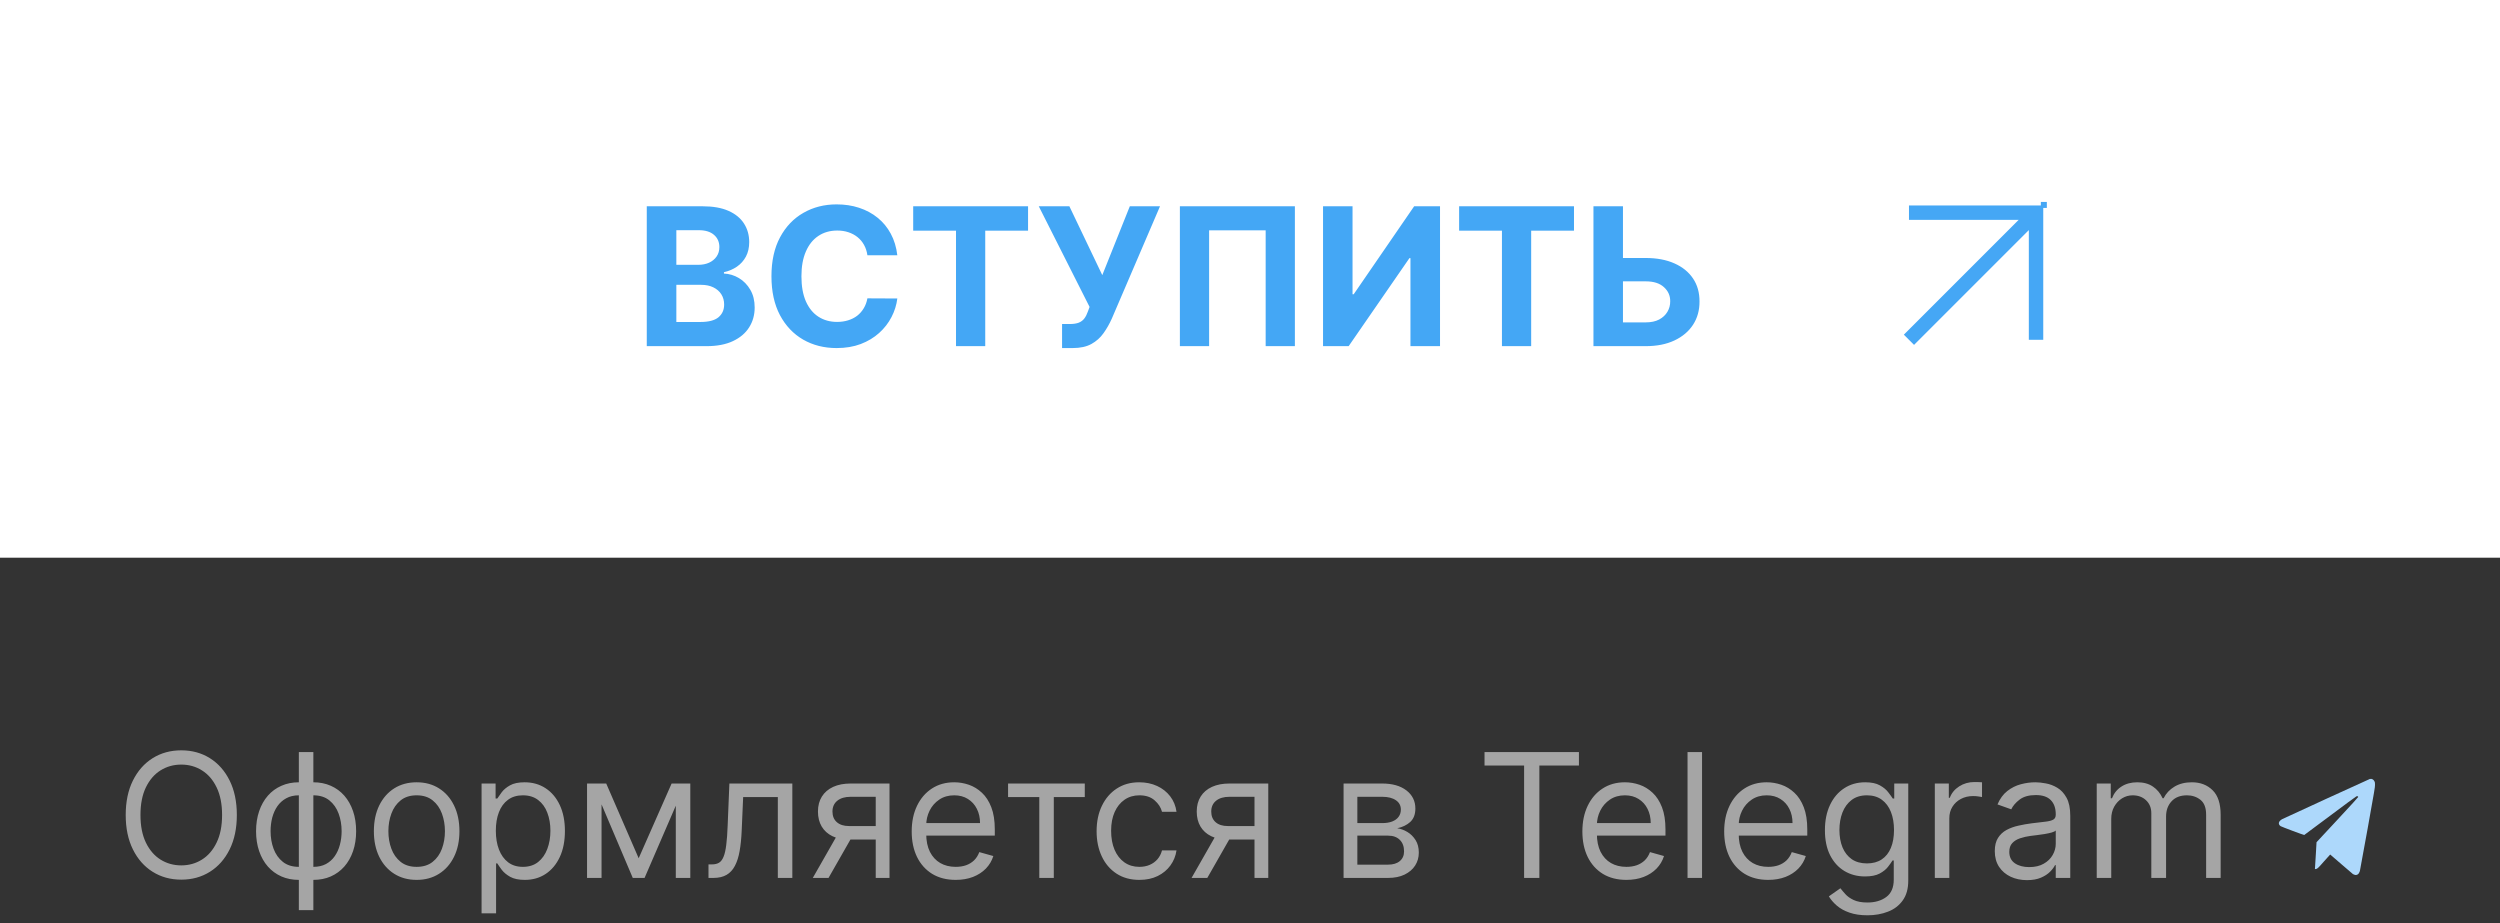
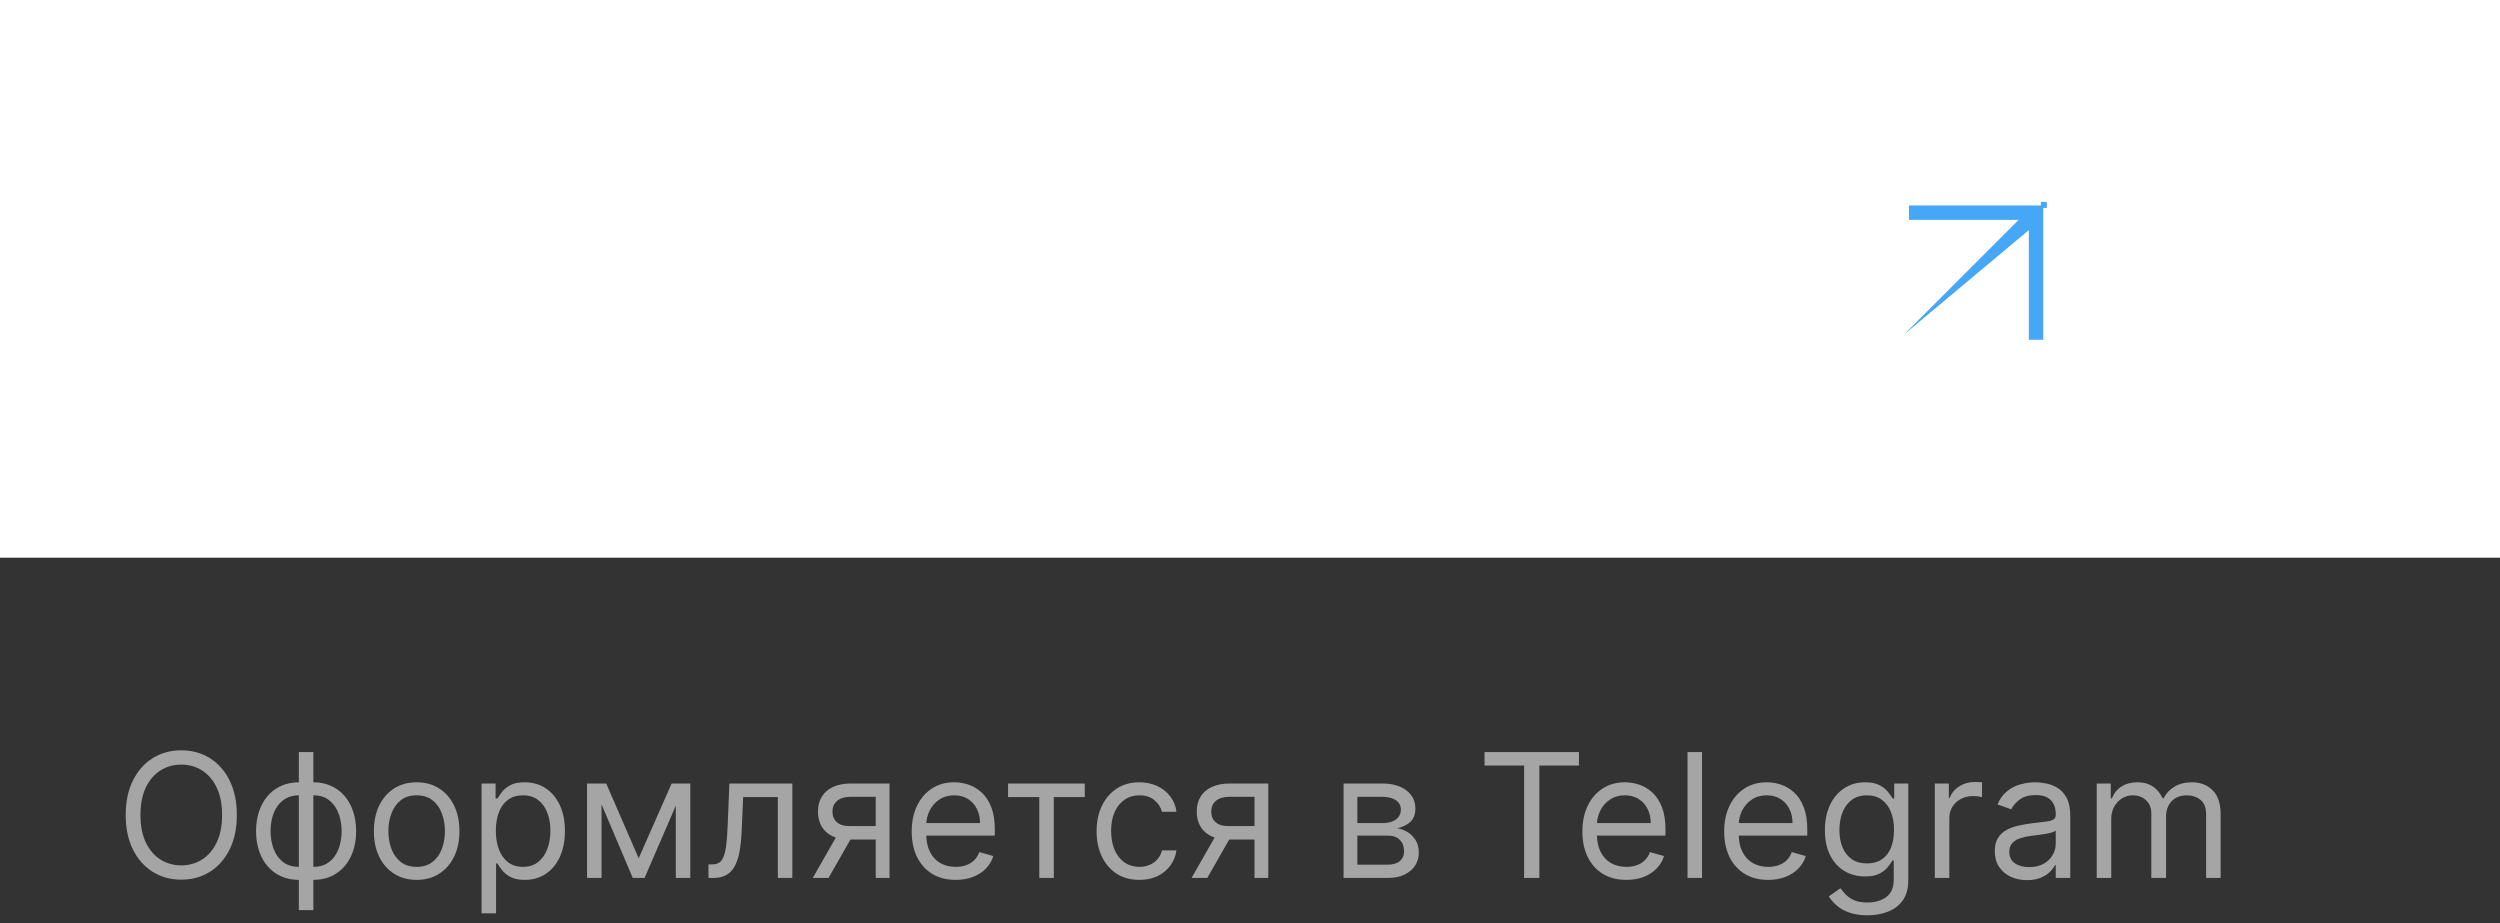
<svg xmlns="http://www.w3.org/2000/svg" width="260" height="96" viewBox="0 0 260 96" fill="none">
  <rect x="0" y="0" width="260" height="96" fill="#333333" stroke="none" />
  <path d="M24.631 84.758C24.631 86.139 24.381 87.332 23.883 88.338C23.384 89.344 22.7 90.119 21.831 90.665C20.962 91.21 19.969 91.483 18.852 91.483C17.736 91.483 16.743 91.21 15.874 90.665C15.004 90.119 14.32 89.344 13.822 88.338C13.323 87.332 13.074 86.139 13.074 84.758C13.074 83.378 13.323 82.184 13.822 81.179C14.32 80.173 15.004 79.397 15.874 78.852C16.743 78.307 17.736 78.034 18.852 78.034C19.969 78.034 20.962 78.307 21.831 78.852C22.7 79.397 23.384 80.173 23.883 81.179C24.381 82.184 24.631 83.378 24.631 84.758ZM23.097 84.758C23.097 83.625 22.907 82.668 22.528 81.888C22.153 81.108 21.643 80.518 21 80.118C20.361 79.717 19.645 79.517 18.852 79.517C18.06 79.517 17.342 79.717 16.698 80.118C16.059 80.518 15.55 81.108 15.171 81.888C14.796 82.668 14.608 83.625 14.608 84.758C14.608 85.892 14.796 86.849 15.171 87.628C15.55 88.408 16.059 88.998 16.698 89.399C17.342 89.799 18.06 90 18.852 90C19.645 90 20.361 89.799 21 89.399C21.643 88.998 22.153 88.408 22.528 87.628C22.907 86.849 23.097 85.892 23.097 84.758ZM31.08 94.653V78.213H32.589V94.653H31.08ZM31.08 91.508C30.416 91.508 29.81 91.389 29.265 91.15C28.72 90.907 28.251 90.564 27.859 90.121C27.467 89.674 27.164 89.139 26.951 88.517C26.738 87.895 26.631 87.204 26.631 86.446C26.631 85.679 26.738 84.984 26.951 84.362C27.164 83.736 27.467 83.199 27.859 82.751C28.251 82.304 28.72 81.961 29.265 81.722C29.81 81.479 30.416 81.358 31.08 81.358H31.541V91.508H31.08ZM31.08 90.153H31.336V82.713H31.08C30.577 82.713 30.141 82.815 29.77 83.02C29.399 83.22 29.092 83.495 28.849 83.844C28.611 84.189 28.432 84.586 28.312 85.033C28.197 85.481 28.14 85.951 28.14 86.446C28.14 87.102 28.244 87.711 28.453 88.274C28.662 88.836 28.984 89.29 29.418 89.635C29.853 89.981 30.407 90.153 31.08 90.153ZM32.589 91.508H32.129V81.358H32.589C33.254 81.358 33.859 81.479 34.404 81.722C34.95 81.961 35.418 82.304 35.81 82.751C36.202 83.199 36.505 83.736 36.718 84.362C36.931 84.984 37.038 85.679 37.038 86.446C37.038 87.204 36.931 87.895 36.718 88.517C36.505 89.139 36.202 89.674 35.81 90.121C35.418 90.564 34.95 90.907 34.404 91.15C33.859 91.389 33.254 91.508 32.589 91.508ZM32.589 90.153C33.096 90.153 33.533 90.055 33.899 89.859C34.27 89.659 34.575 89.386 34.813 89.041C35.056 88.692 35.235 88.295 35.35 87.852C35.469 87.405 35.529 86.936 35.529 86.446C35.529 85.79 35.425 85.178 35.216 84.611C35.007 84.044 34.685 83.586 34.251 83.237C33.816 82.888 33.262 82.713 32.589 82.713H32.333V90.153H32.589ZM43.332 91.508C42.446 91.508 41.668 91.297 40.999 90.875C40.334 90.454 39.815 89.863 39.44 89.105C39.069 88.346 38.883 87.46 38.883 86.446C38.883 85.423 39.069 84.53 39.44 83.767C39.815 83.005 40.334 82.412 40.999 81.99C41.668 81.569 42.446 81.358 43.332 81.358C44.219 81.358 44.994 81.569 45.659 81.99C46.328 82.412 46.848 83.005 47.219 83.767C47.594 84.53 47.781 85.423 47.781 86.446C47.781 87.46 47.594 88.346 47.219 89.105C46.848 89.863 46.328 90.454 45.659 90.875C44.994 91.297 44.219 91.508 43.332 91.508ZM43.332 90.153C44.005 90.153 44.559 89.981 44.994 89.635C45.429 89.29 45.751 88.836 45.959 88.274C46.168 87.711 46.273 87.102 46.273 86.446C46.273 85.79 46.168 85.178 45.959 84.611C45.751 84.044 45.429 83.586 44.994 83.237C44.559 82.888 44.005 82.713 43.332 82.713C42.659 82.713 42.105 82.888 41.67 83.237C41.236 83.586 40.914 84.044 40.705 84.611C40.496 85.178 40.392 85.79 40.392 86.446C40.392 87.102 40.496 87.711 40.705 88.274C40.914 88.836 41.236 89.29 41.67 89.635C42.105 89.981 42.659 90.153 43.332 90.153ZM50.084 94.986V81.486H51.541V83.045H51.72C51.831 82.875 51.984 82.657 52.18 82.393C52.381 82.125 52.666 81.886 53.037 81.677C53.412 81.464 53.919 81.358 54.558 81.358C55.385 81.358 56.114 81.564 56.744 81.978C57.375 82.391 57.867 82.977 58.221 83.736C58.575 84.494 58.751 85.389 58.751 86.42C58.751 87.46 58.575 88.361 58.221 89.124C57.867 89.882 57.377 90.471 56.751 90.888C56.124 91.302 55.402 91.508 54.584 91.508C53.953 91.508 53.448 91.404 53.069 91.195C52.69 90.982 52.398 90.741 52.193 90.473C51.989 90.2 51.831 89.974 51.72 89.795H51.592V94.986H50.084ZM51.567 86.395C51.567 87.136 51.675 87.79 51.893 88.357C52.11 88.919 52.428 89.361 52.845 89.68C53.263 89.996 53.774 90.153 54.379 90.153C55.01 90.153 55.536 89.987 55.958 89.655C56.384 89.318 56.704 88.866 56.917 88.299C57.134 87.728 57.243 87.094 57.243 86.395C57.243 85.704 57.136 85.082 56.923 84.528C56.715 83.97 56.397 83.529 55.971 83.205C55.549 82.877 55.019 82.713 54.379 82.713C53.766 82.713 53.25 82.868 52.832 83.179C52.415 83.486 52.099 83.917 51.886 84.471C51.673 85.02 51.567 85.662 51.567 86.395ZM66.422 89.258L69.848 81.486H71.28L67.035 91.304H65.808L61.641 81.486H63.047L66.422 89.258ZM62.561 81.486V91.304H61.053V81.486H62.561ZM70.283 91.304V81.486H71.791V91.304H70.283ZM73.683 91.304V89.897H74.041C74.335 89.897 74.58 89.84 74.776 89.725C74.972 89.606 75.13 89.399 75.249 89.105C75.373 88.807 75.467 88.393 75.531 87.865C75.599 87.332 75.648 86.655 75.678 85.832L75.856 81.486H82.402V91.304H80.894V82.892H77.288L77.135 86.395C77.101 87.2 77.028 87.909 76.918 88.523C76.811 89.132 76.647 89.644 76.425 90.057C76.208 90.471 75.918 90.782 75.556 90.99C75.194 91.199 74.74 91.304 74.195 91.304H73.683ZM91.076 91.304V82.866H88.468C87.88 82.866 87.418 83.003 87.081 83.275C86.744 83.548 86.576 83.923 86.576 84.4C86.576 84.869 86.727 85.238 87.03 85.506C87.337 85.775 87.756 85.909 88.289 85.909H91.46V87.315H88.289C87.624 87.315 87.051 87.198 86.57 86.963C86.088 86.729 85.717 86.395 85.457 85.96C85.197 85.521 85.067 85.001 85.067 84.4C85.067 83.795 85.204 83.275 85.477 82.841C85.749 82.406 86.139 82.072 86.646 81.837C87.158 81.603 87.765 81.486 88.468 81.486H92.508V91.304H91.076ZM84.531 91.304L87.317 86.42H88.954L86.167 91.304H84.531ZM99.394 91.508C98.448 91.508 97.632 91.299 96.945 90.882C96.264 90.46 95.737 89.872 95.367 89.118C95 88.359 94.817 87.477 94.817 86.471C94.817 85.466 95 84.579 95.367 83.812C95.737 83.041 96.253 82.44 96.913 82.01C97.578 81.575 98.354 81.358 99.24 81.358C99.752 81.358 100.257 81.443 100.755 81.613C101.254 81.784 101.708 82.061 102.117 82.444C102.526 82.824 102.852 83.326 103.095 83.953C103.338 84.579 103.459 85.351 103.459 86.267V86.906H95.891V85.602H101.925C101.925 85.048 101.814 84.554 101.593 84.119C101.375 83.684 101.064 83.341 100.659 83.09C100.259 82.838 99.786 82.713 99.24 82.713C98.639 82.713 98.12 82.862 97.681 83.16C97.246 83.454 96.911 83.838 96.677 84.311C96.443 84.784 96.326 85.291 96.326 85.832V86.701C96.326 87.443 96.453 88.072 96.709 88.587C96.969 89.099 97.329 89.488 97.789 89.757C98.249 90.021 98.784 90.153 99.394 90.153C99.79 90.153 100.148 90.098 100.468 89.987C100.791 89.872 101.07 89.701 101.305 89.476C101.539 89.246 101.72 88.96 101.848 88.619L103.306 89.028C103.152 89.522 102.894 89.957 102.532 90.332C102.17 90.703 101.722 90.993 101.19 91.201C100.657 91.406 100.058 91.508 99.394 91.508ZM104.84 82.892V81.486H112.817V82.892H109.595V91.304H108.087V82.892H104.84ZM118.496 91.508C117.576 91.508 116.783 91.291 116.118 90.856C115.454 90.422 114.942 89.823 114.584 89.06C114.226 88.297 114.047 87.426 114.047 86.446C114.047 85.449 114.231 84.569 114.597 83.806C114.968 83.039 115.483 82.44 116.144 82.01C116.809 81.575 117.584 81.358 118.471 81.358C119.161 81.358 119.783 81.486 120.337 81.741C120.891 81.997 121.345 82.355 121.699 82.815C122.052 83.275 122.272 83.812 122.357 84.426H120.849C120.733 83.978 120.478 83.582 120.081 83.237C119.689 82.888 119.161 82.713 118.496 82.713C117.908 82.713 117.393 82.866 116.949 83.173C116.51 83.476 116.167 83.904 115.92 84.458C115.677 85.007 115.556 85.653 115.556 86.395C115.556 87.153 115.675 87.814 115.914 88.376C116.157 88.939 116.498 89.375 116.937 89.686C117.38 89.998 117.9 90.153 118.496 90.153C118.888 90.153 119.244 90.085 119.564 89.949C119.883 89.812 120.154 89.616 120.376 89.361C120.597 89.105 120.755 88.798 120.849 88.44H122.357C122.272 89.02 122.061 89.542 121.724 90.006C121.392 90.466 120.951 90.833 120.401 91.106C119.856 91.374 119.221 91.508 118.496 91.508ZM130.469 91.304V82.866H127.861C127.273 82.866 126.81 83.003 126.474 83.275C126.137 83.548 125.969 83.923 125.969 84.4C125.969 84.869 126.12 85.238 126.422 85.506C126.729 85.775 127.149 85.909 127.682 85.909H130.852V87.315H127.682C127.017 87.315 126.444 87.198 125.962 86.963C125.481 86.729 125.11 86.395 124.85 85.96C124.59 85.521 124.46 85.001 124.46 84.4C124.46 83.795 124.596 83.275 124.869 82.841C125.142 82.406 125.532 82.072 126.039 81.837C126.55 81.603 127.157 81.486 127.861 81.486H131.9V91.304H130.469ZM123.923 91.304L126.71 86.42H128.346L125.559 91.304H123.923ZM139.732 91.304V81.486H143.746C144.803 81.486 145.643 81.724 146.265 82.201C146.887 82.679 147.198 83.309 147.198 84.094C147.198 84.69 147.021 85.152 146.668 85.481C146.314 85.804 145.86 86.024 145.306 86.139C145.668 86.19 146.02 86.318 146.361 86.522C146.706 86.727 146.991 87.008 147.217 87.366C147.443 87.72 147.556 88.155 147.556 88.67C147.556 89.173 147.428 89.623 147.173 90.019C146.917 90.415 146.55 90.728 146.073 90.959C145.596 91.189 145.025 91.304 144.36 91.304H139.732ZM141.164 89.923H144.36C144.88 89.923 145.287 89.799 145.581 89.552C145.875 89.305 146.022 88.969 146.022 88.542C146.022 88.035 145.875 87.637 145.581 87.347C145.287 87.053 144.88 86.906 144.36 86.906H141.164V89.923ZM141.164 85.602H143.746C144.151 85.602 144.499 85.547 144.788 85.436C145.078 85.321 145.3 85.159 145.453 84.95C145.611 84.737 145.69 84.486 145.69 84.196C145.69 83.782 145.517 83.459 145.172 83.224C144.827 82.986 144.352 82.866 143.746 82.866H141.164V85.602ZM154.391 79.619V78.213H164.209V79.619H160.093V91.304H158.507V79.619H154.391ZM169.144 91.508C168.198 91.508 167.382 91.299 166.695 90.882C166.014 90.46 165.487 89.872 165.117 89.118C164.75 88.359 164.567 87.477 164.567 86.471C164.567 85.466 164.75 84.579 165.117 83.812C165.487 83.041 166.003 82.44 166.664 82.01C167.328 81.575 168.104 81.358 168.99 81.358C169.502 81.358 170.007 81.443 170.505 81.613C171.004 81.784 171.458 82.061 171.867 82.444C172.276 82.824 172.602 83.326 172.845 83.953C173.088 84.579 173.209 85.351 173.209 86.267V86.906H165.641V85.602H171.675C171.675 85.048 171.564 84.554 171.343 84.119C171.125 83.684 170.814 83.341 170.409 83.09C170.009 82.838 169.536 82.713 168.99 82.713C168.389 82.713 167.869 82.862 167.431 83.16C166.996 83.454 166.661 83.838 166.427 84.311C166.193 84.784 166.075 85.291 166.075 85.832V86.701C166.075 87.443 166.203 88.072 166.459 88.587C166.719 89.099 167.079 89.488 167.539 89.757C167.999 90.021 168.534 90.153 169.144 90.153C169.54 90.153 169.898 90.098 170.218 89.987C170.541 89.872 170.82 89.701 171.055 89.476C171.289 89.246 171.47 88.96 171.598 88.619L173.056 89.028C172.902 89.522 172.644 89.957 172.282 90.332C171.92 90.703 171.472 90.993 170.94 91.201C170.407 91.406 169.808 91.508 169.144 91.508ZM177.012 78.213V91.304H175.504V78.213H177.012ZM183.892 91.508C182.946 91.508 182.13 91.299 181.444 90.882C180.762 90.46 180.235 89.872 179.865 89.118C179.498 88.359 179.315 87.477 179.315 86.471C179.315 85.466 179.498 84.579 179.865 83.812C180.235 83.041 180.751 82.44 181.412 82.01C182.076 81.575 182.852 81.358 183.738 81.358C184.25 81.358 184.755 81.443 185.253 81.613C185.752 81.784 186.206 82.061 186.615 82.444C187.024 82.824 187.35 83.326 187.593 83.953C187.836 84.579 187.957 85.351 187.957 86.267V86.906H180.389V85.602H186.423C186.423 85.048 186.312 84.554 186.091 84.119C185.873 83.684 185.562 83.341 185.157 83.09C184.757 82.838 184.284 82.713 183.738 82.713C183.137 82.713 182.618 82.862 182.179 83.16C181.744 83.454 181.409 83.838 181.175 84.311C180.941 84.784 180.824 85.291 180.824 85.832V86.701C180.824 87.443 180.951 88.072 181.207 88.587C181.467 89.099 181.827 89.488 182.287 89.757C182.748 90.021 183.282 90.153 183.892 90.153C184.288 90.153 184.646 90.098 184.966 89.987C185.289 89.872 185.569 89.701 185.803 89.476C186.037 89.246 186.218 88.96 186.346 88.619L187.804 89.028C187.65 89.522 187.392 89.957 187.03 90.332C186.668 90.703 186.221 90.993 185.688 91.201C185.155 91.406 184.556 91.508 183.892 91.508ZM194.215 95.19C193.486 95.19 192.86 95.096 192.336 94.909C191.811 94.726 191.375 94.483 191.025 94.18C190.68 93.882 190.405 93.562 190.201 93.221L191.402 92.378C191.539 92.557 191.711 92.761 191.92 92.991C192.129 93.226 192.414 93.428 192.777 93.599C193.143 93.773 193.623 93.861 194.215 93.861C195.007 93.861 195.662 93.669 196.177 93.285C196.693 92.902 196.951 92.301 196.951 91.483V89.488H196.823C196.712 89.667 196.554 89.889 196.35 90.153C196.15 90.413 195.86 90.645 195.48 90.85C195.105 91.05 194.598 91.15 193.959 91.15C193.167 91.15 192.455 90.963 191.824 90.588C191.198 90.213 190.701 89.667 190.335 88.951C189.973 88.236 189.792 87.366 189.792 86.344C189.792 85.338 189.968 84.462 190.322 83.716C190.676 82.966 191.168 82.387 191.799 81.978C192.429 81.564 193.158 81.358 193.985 81.358C194.624 81.358 195.131 81.464 195.506 81.677C195.885 81.886 196.175 82.125 196.375 82.393C196.58 82.657 196.738 82.875 196.848 83.045H197.002V81.486H198.459V91.585C198.459 92.429 198.267 93.115 197.884 93.643C197.505 94.176 196.993 94.566 196.35 94.813C195.711 95.064 194.999 95.19 194.215 95.19ZM194.164 89.795C194.769 89.795 195.28 89.657 195.698 89.38C196.115 89.103 196.433 88.704 196.65 88.184C196.868 87.665 196.976 87.042 196.976 86.318C196.976 85.611 196.87 84.986 196.657 84.445C196.444 83.904 196.128 83.48 195.711 83.173C195.293 82.866 194.777 82.713 194.164 82.713C193.525 82.713 192.992 82.875 192.566 83.199C192.144 83.522 191.826 83.957 191.613 84.503C191.404 85.048 191.3 85.653 191.3 86.318C191.3 87 191.407 87.603 191.62 88.127C191.837 88.647 192.157 89.056 192.578 89.354C193.005 89.648 193.533 89.795 194.164 89.795ZM201.221 91.304V81.486H202.678V82.969H202.78C202.959 82.483 203.283 82.088 203.752 81.786C204.221 81.483 204.749 81.332 205.337 81.332C205.448 81.332 205.586 81.334 205.752 81.338C205.919 81.343 206.044 81.349 206.13 81.358V82.892C206.078 82.879 205.961 82.86 205.778 82.834C205.599 82.804 205.409 82.79 205.209 82.79C204.732 82.79 204.306 82.89 203.931 83.09C203.56 83.286 203.266 83.559 203.049 83.908C202.836 84.253 202.729 84.647 202.729 85.091V91.304H201.221ZM210.807 91.534C210.185 91.534 209.62 91.417 209.113 91.182C208.606 90.944 208.203 90.601 207.905 90.153C207.607 89.701 207.458 89.156 207.458 88.517C207.458 87.954 207.568 87.498 207.79 87.149C208.012 86.795 208.308 86.518 208.678 86.318C209.049 86.118 209.458 85.969 209.906 85.871C210.357 85.768 210.811 85.687 211.267 85.628C211.864 85.551 212.347 85.493 212.718 85.455C213.093 85.412 213.366 85.342 213.536 85.244C213.711 85.146 213.798 84.976 213.798 84.733V84.682C213.798 84.051 213.626 83.561 213.281 83.211C212.94 82.862 212.422 82.687 211.727 82.687C211.007 82.687 210.443 82.845 210.034 83.16C209.624 83.476 209.337 83.812 209.171 84.17L207.739 83.659C207.994 83.062 208.335 82.598 208.762 82.265C209.192 81.929 209.661 81.694 210.168 81.562C210.679 81.426 211.182 81.358 211.676 81.358C211.992 81.358 212.354 81.396 212.763 81.473C213.176 81.545 213.575 81.697 213.958 81.927C214.346 82.157 214.668 82.504 214.923 82.969C215.179 83.433 215.307 84.055 215.307 84.835V91.304H213.798V89.974H213.722C213.619 90.187 213.449 90.415 213.21 90.658C212.972 90.901 212.654 91.108 212.258 91.278C211.862 91.449 211.378 91.534 210.807 91.534ZM211.037 90.179C211.634 90.179 212.137 90.061 212.546 89.827C212.959 89.593 213.27 89.29 213.479 88.919C213.692 88.549 213.798 88.159 213.798 87.75V86.369C213.735 86.446 213.594 86.516 213.377 86.58C213.164 86.64 212.916 86.693 212.635 86.74C212.358 86.782 212.088 86.821 211.823 86.855C211.563 86.885 211.352 86.91 211.191 86.932C210.798 86.983 210.432 87.066 210.091 87.181C209.754 87.292 209.482 87.46 209.273 87.686C209.068 87.907 208.966 88.21 208.966 88.594C208.966 89.118 209.16 89.514 209.548 89.782C209.94 90.047 210.436 90.179 211.037 90.179ZM218.06 91.304V81.486H219.518V83.02H219.646C219.85 82.496 220.18 82.088 220.636 81.799C221.092 81.505 221.64 81.358 222.279 81.358C222.927 81.358 223.466 81.505 223.896 81.799C224.331 82.088 224.67 82.496 224.913 83.02H225.015C225.266 82.513 225.643 82.11 226.146 81.811C226.649 81.509 227.252 81.358 227.955 81.358C228.833 81.358 229.551 81.632 230.109 82.182C230.668 82.728 230.947 83.578 230.947 84.733V91.304H229.438V84.733C229.438 84.008 229.24 83.49 228.844 83.179C228.447 82.868 227.981 82.713 227.444 82.713C226.754 82.713 226.219 82.922 225.839 83.339C225.46 83.753 225.271 84.277 225.271 84.912V91.304H223.737V84.579C223.737 84.021 223.555 83.572 223.193 83.231C222.831 82.885 222.364 82.713 221.793 82.713C221.401 82.713 221.035 82.817 220.694 83.026C220.357 83.235 220.085 83.525 219.876 83.895C219.671 84.262 219.569 84.686 219.569 85.167V91.304H218.06Z" fill="white" fill-opacity="0.56" />
  <rect width="260" height="58" fill="white" />
-   <path d="M67.264 36V21.454H73.088C74.158 21.454 75.051 21.613 75.766 21.93C76.481 22.248 77.018 22.688 77.378 23.251C77.738 23.81 77.918 24.454 77.918 25.183C77.918 25.751 77.804 26.251 77.577 26.682C77.349 27.108 77.037 27.458 76.639 27.733C76.246 28.003 75.796 28.195 75.29 28.308V28.45C75.844 28.474 76.362 28.63 76.845 28.919C77.333 29.208 77.728 29.613 78.031 30.134C78.334 30.65 78.486 31.265 78.486 31.98C78.486 32.752 78.294 33.441 77.91 34.047C77.532 34.648 76.971 35.124 76.227 35.474C75.484 35.825 74.568 36 73.479 36H67.264ZM70.34 33.486H72.847C73.704 33.486 74.329 33.322 74.722 32.996C75.115 32.664 75.311 32.224 75.311 31.675C75.311 31.272 75.214 30.917 75.02 30.609C74.826 30.302 74.549 30.06 74.189 29.885C73.834 29.71 73.41 29.622 72.918 29.622H70.34V33.486ZM70.34 27.541H72.619C73.041 27.541 73.415 27.468 73.742 27.321C74.073 27.169 74.333 26.956 74.523 26.682C74.717 26.407 74.814 26.078 74.814 25.695C74.814 25.169 74.627 24.745 74.253 24.423C73.883 24.101 73.358 23.94 72.676 23.94H70.34V27.541ZM93.321 26.547H90.21C90.153 26.144 90.037 25.787 89.862 25.474C89.687 25.157 89.462 24.887 89.187 24.665C88.912 24.442 88.595 24.272 88.235 24.153C87.88 24.035 87.494 23.976 87.078 23.976C86.325 23.976 85.669 24.163 85.11 24.537C84.552 24.906 84.118 25.446 83.811 26.156C83.503 26.862 83.349 27.719 83.349 28.727C83.349 29.764 83.503 30.635 83.811 31.341C84.123 32.046 84.559 32.579 85.118 32.939C85.676 33.299 86.323 33.479 87.056 33.479C87.468 33.479 87.85 33.424 88.2 33.315C88.555 33.206 88.87 33.048 89.144 32.84C89.419 32.626 89.646 32.368 89.826 32.065C90.011 31.762 90.139 31.417 90.21 31.028L93.321 31.043C93.24 31.71 93.039 32.354 92.717 32.974C92.4 33.59 91.971 34.142 91.431 34.629C90.896 35.112 90.257 35.496 89.514 35.78C88.775 36.059 87.939 36.199 87.007 36.199C85.709 36.199 84.549 35.905 83.527 35.318C82.509 34.731 81.704 33.881 81.112 32.769C80.525 31.656 80.231 30.309 80.231 28.727C80.231 27.141 80.529 25.792 81.126 24.679C81.723 23.566 82.532 22.719 83.555 22.136C84.578 21.549 85.728 21.256 87.007 21.256C87.85 21.256 88.631 21.374 89.35 21.611C90.075 21.848 90.716 22.193 91.275 22.648C91.834 23.098 92.288 23.649 92.639 24.303C92.994 24.956 93.221 25.704 93.321 26.547ZM94.972 23.99V21.454H106.918V23.99H102.465V36H99.425V23.99H94.972ZM110.455 36.199V33.699H111.243C111.636 33.699 111.953 33.651 112.195 33.557C112.436 33.457 112.628 33.313 112.77 33.124C112.917 32.929 113.04 32.688 113.14 32.399L113.317 31.923L108.033 21.454H111.215L114.638 28.614L117.5 21.454H120.64L115.625 33.145C115.384 33.685 115.097 34.187 114.766 34.651C114.439 35.115 114.02 35.489 113.509 35.773C112.998 36.057 112.344 36.199 111.549 36.199H110.455ZM134.668 21.454V36H131.629V23.954H125.748V36H122.708V21.454H134.668ZM137.596 21.454H140.664V30.602H140.785L147.071 21.454H149.762V36H146.687V26.845H146.581L140.26 36H137.596V21.454ZM151.749 23.99V21.454H163.695V23.99H159.242V36H156.202V23.99H151.749ZM167.687 26.831H171.153C172.308 26.831 173.302 27.018 174.136 27.392C174.974 27.761 175.62 28.285 176.075 28.962C176.529 29.639 176.754 30.437 176.749 31.355C176.754 32.269 176.529 33.076 176.075 33.777C175.62 34.473 174.974 35.017 174.136 35.41C173.302 35.803 172.308 36 171.153 36H165.719V21.454H168.788V33.528H171.153C171.707 33.528 172.173 33.429 172.552 33.23C172.931 33.026 173.217 32.759 173.411 32.428C173.61 32.091 173.707 31.724 173.702 31.327C173.707 30.749 173.489 30.261 173.049 29.864C172.613 29.461 171.981 29.26 171.153 29.26H167.687V26.831Z" fill="#44A7F5" />
-   <path fill-rule="evenodd" clip-rule="evenodd" d="M212.871 21.623L212.498 21.623L212.498 35.337H210.998L210.998 23.93L199.061 35.868L198 34.807L209.937 22.869L198.533 22.869L198.533 21.369L212.247 21.369V21.623L212.248 21.623V21H212.871V21.623ZM210.997 22.869H210.998V22.87L210.997 22.869Z" fill="#45A7F5" />
-   <path fill-rule="evenodd" clip-rule="evenodd" d="M246.464 81.012C246.392 81.028 237.504 85.102 237.342 85.194C236.955 85.411 236.888 85.715 237.184 85.92C237.279 85.986 239.597 86.853 239.641 86.839C239.657 86.834 240.863 85.936 242.319 84.845C243.776 83.753 245.009 82.844 245.06 82.824C245.167 82.782 245.251 82.811 245.251 82.888C245.251 82.918 244.547 83.69 243.086 85.261L240.92 87.589L240.846 88.862C240.805 89.562 240.766 90.19 240.76 90.257L240.749 90.38L240.825 90.38C240.985 90.379 241.067 90.304 241.71 89.57C242.047 89.185 242.33 88.87 242.34 88.87C242.349 88.87 242.87 89.319 243.496 89.868C244.123 90.416 244.67 90.887 244.713 90.912C244.757 90.939 244.842 90.972 244.904 90.987C245.138 91.045 245.331 90.901 245.425 90.596C245.448 90.522 245.811 88.534 246.233 86.179C246.973 82.044 246.999 81.887 247 81.638C247.001 81.43 246.994 81.365 246.964 81.299C246.862 81.067 246.68 80.963 246.464 81.012Z" fill="#ADD8FB" />
+   <path fill-rule="evenodd" clip-rule="evenodd" d="M212.871 21.623L212.498 21.623L212.498 35.337H210.998L210.998 23.93L198 34.807L209.937 22.869L198.533 22.869L198.533 21.369L212.247 21.369V21.623L212.248 21.623V21H212.871V21.623ZM210.997 22.869H210.998V22.87L210.997 22.869Z" fill="#45A7F5" />
</svg>